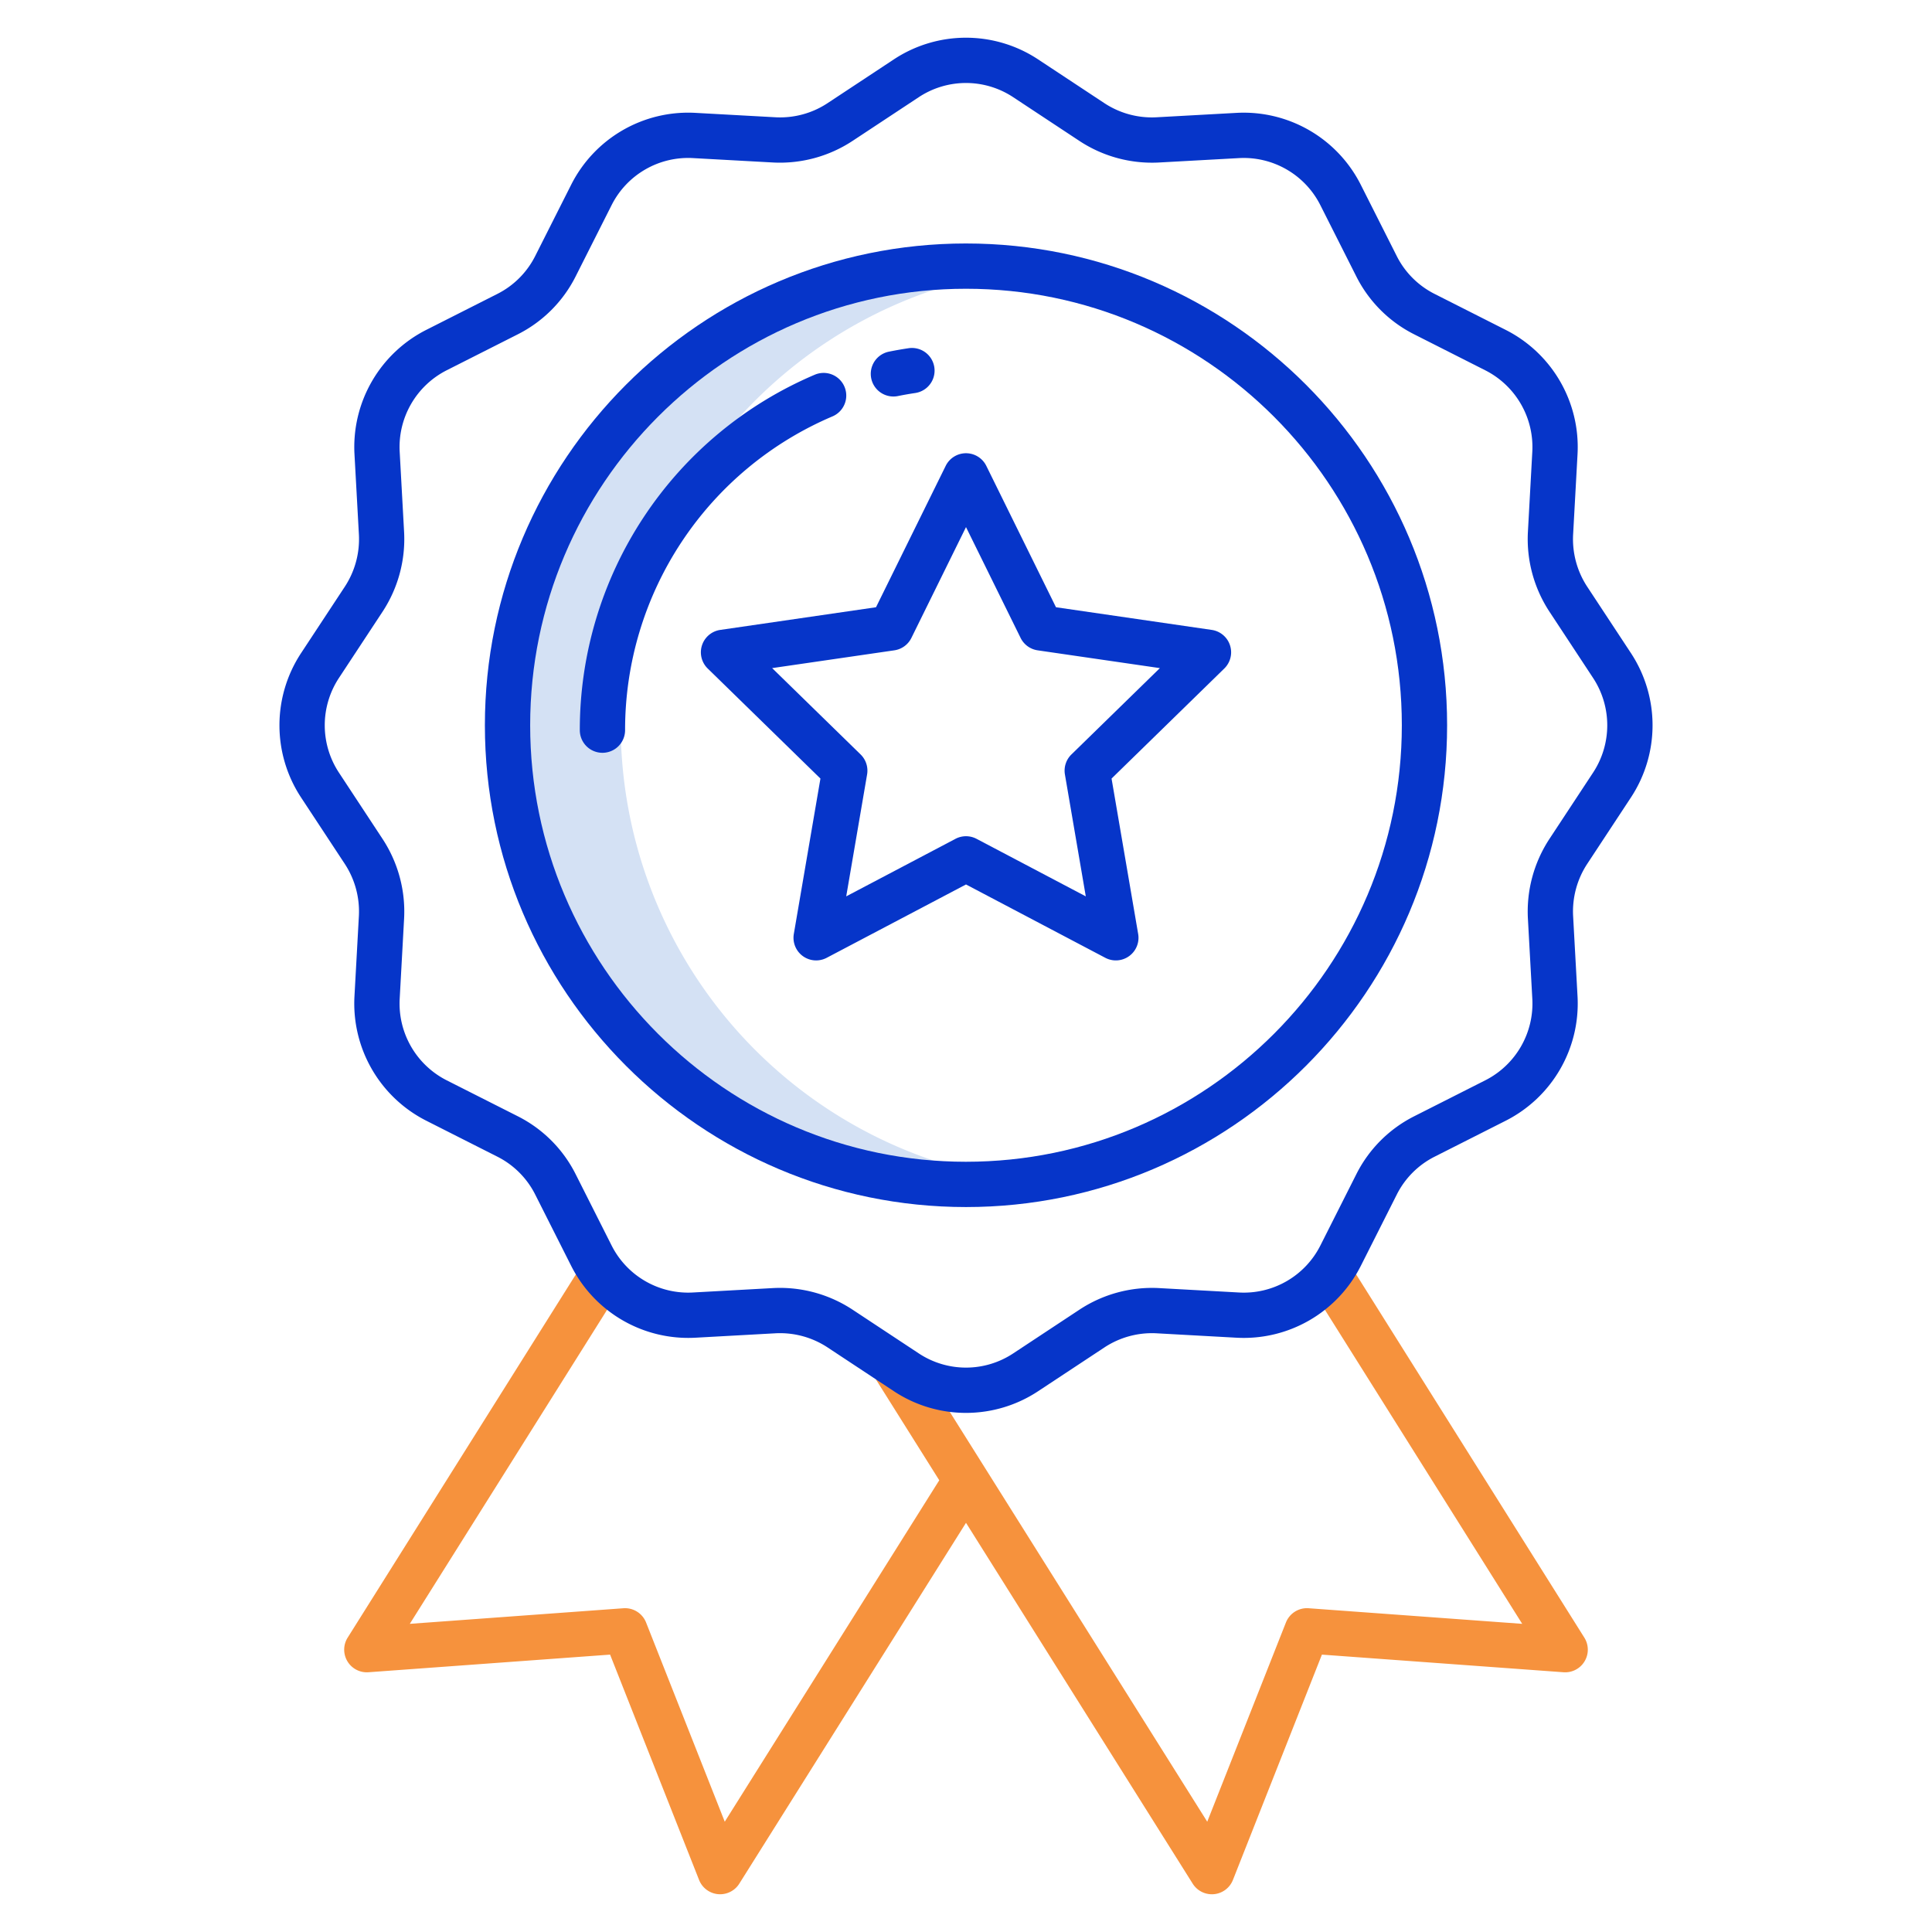
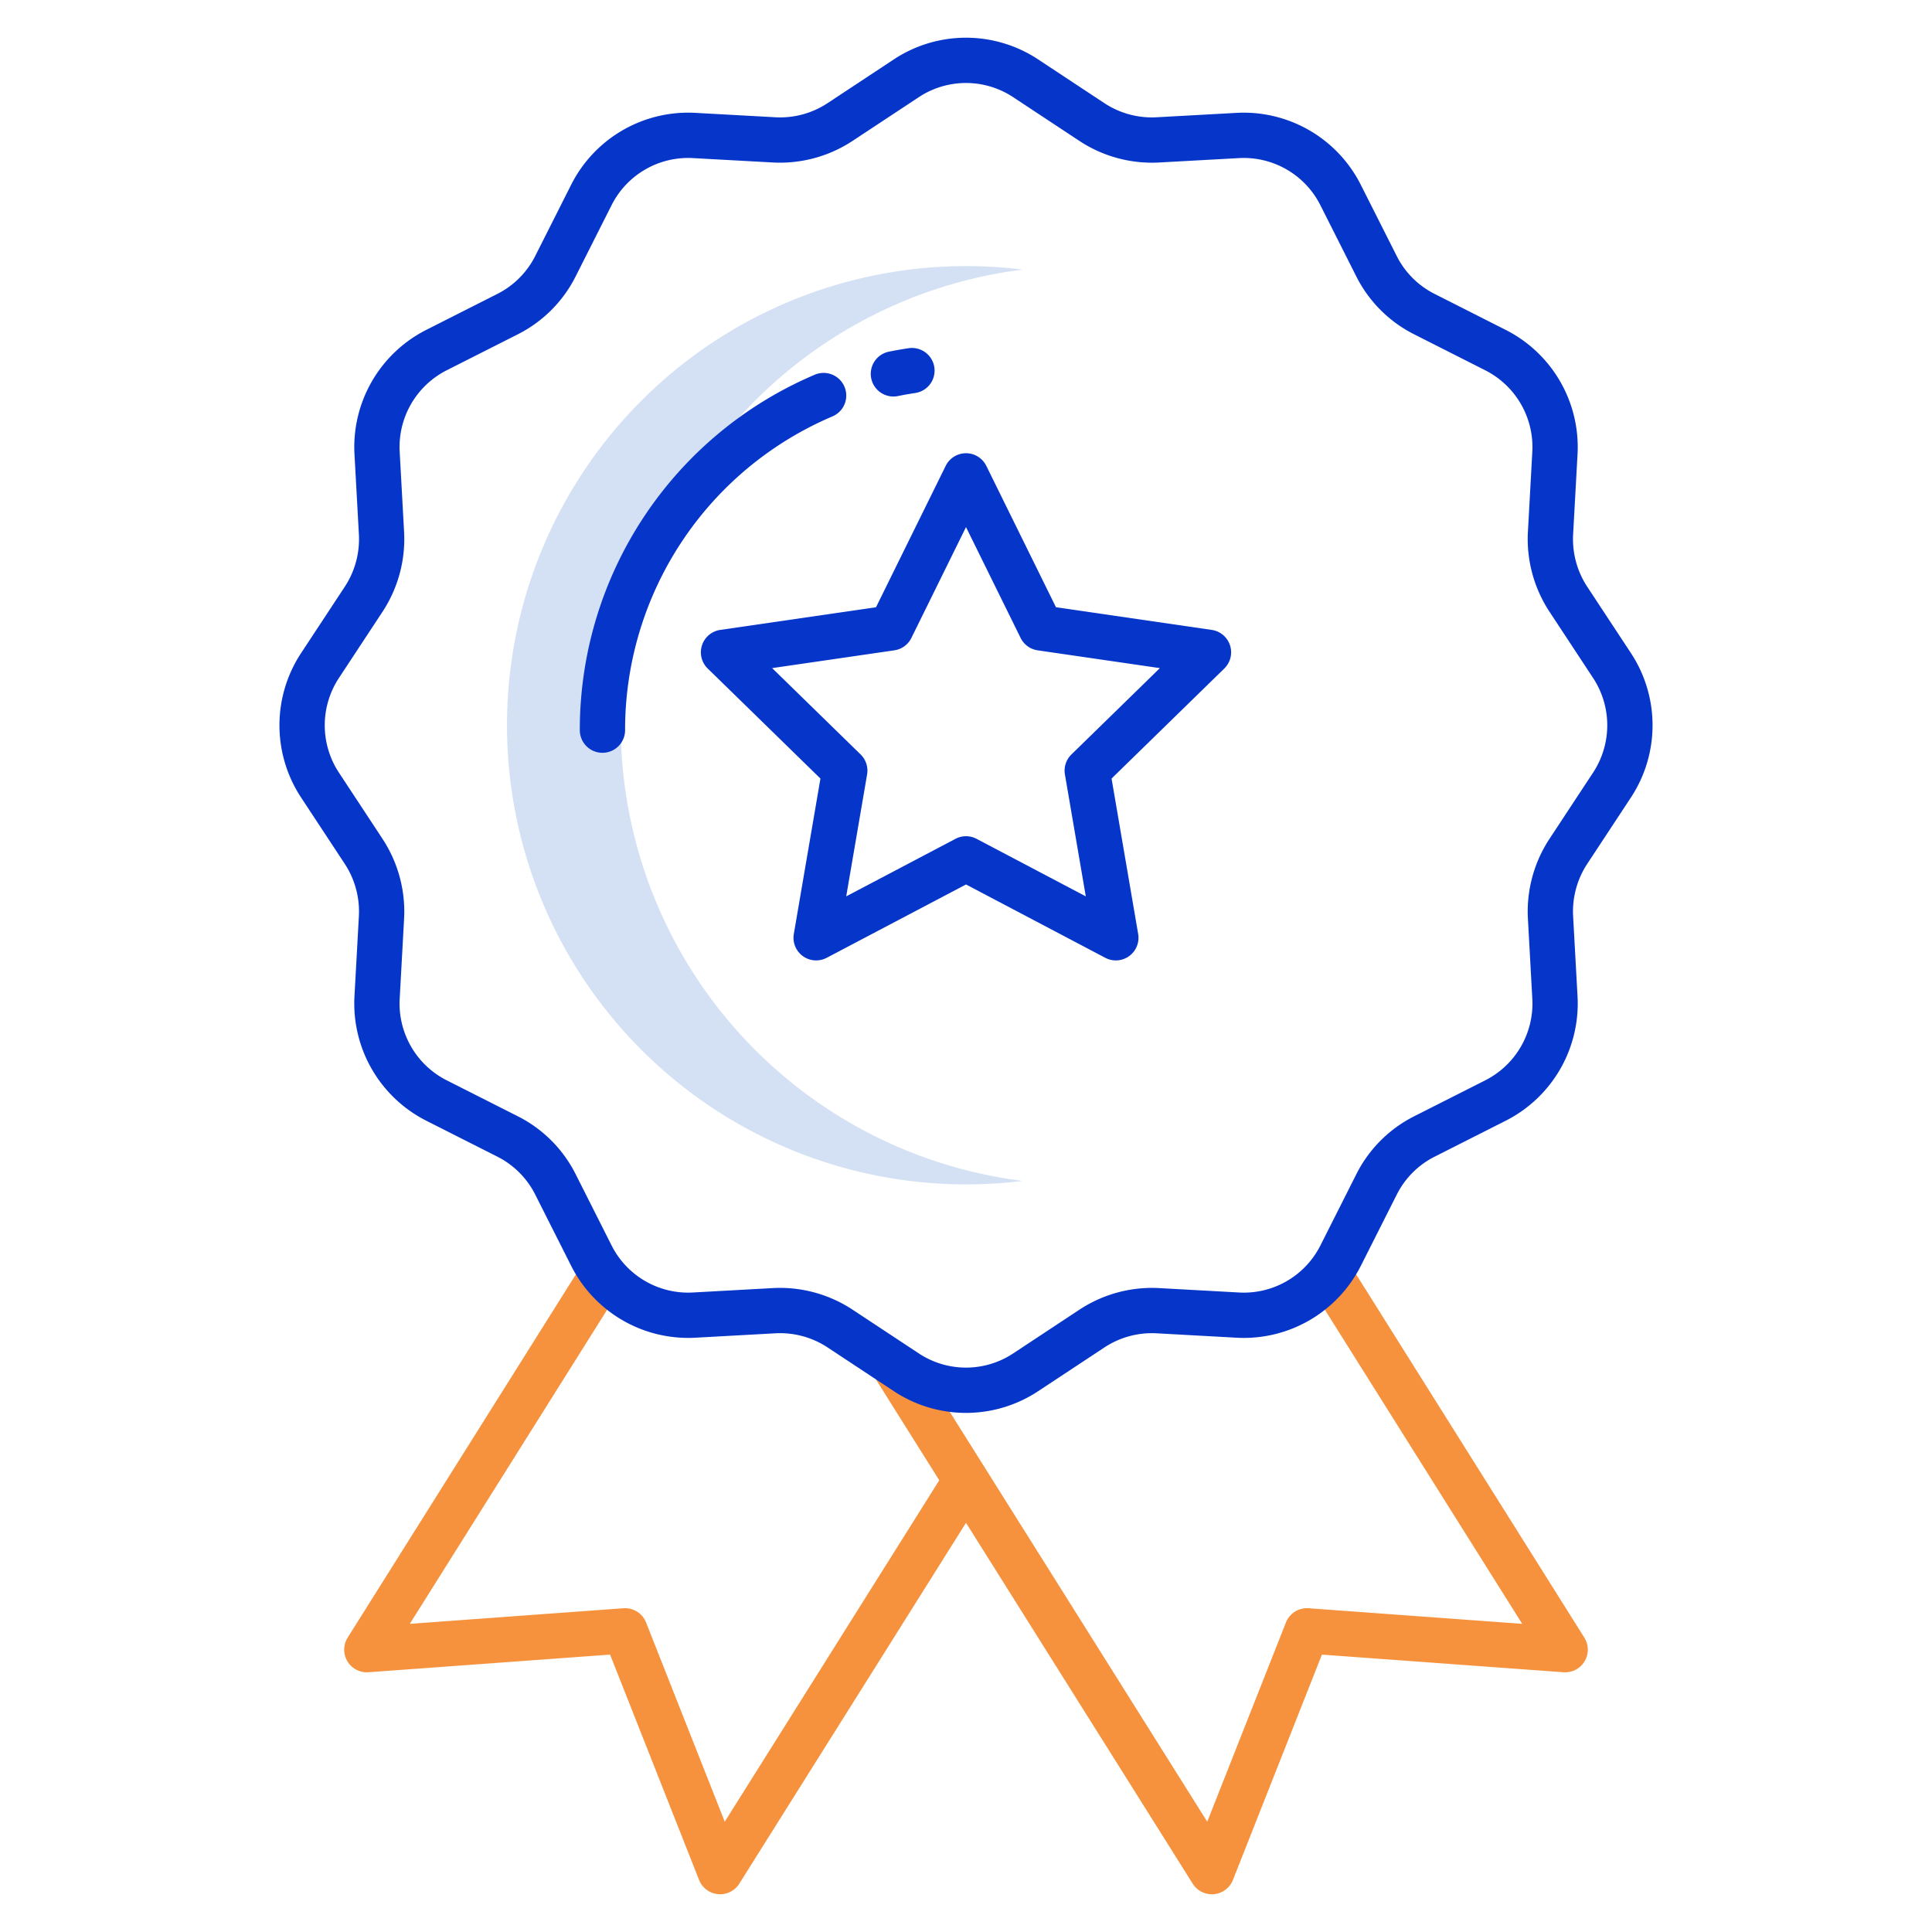
<svg xmlns="http://www.w3.org/2000/svg" id="Layer_1" height="512" viewBox="0 0 512 512" width="512" data-name="Layer 1">
  <path d="m271 71.443a121.68 121.68 0 1 0 0 241.514 121.711 121.711 0 0 1 0-241.514z" fill="#d4e1f4" />
  <path d="m357.292 334.384-10.162 6.383 56.27 89.567-56.6-4.134a6 6 0 0 0 -6.017 3.78l-20.851 52.79-77.87-123.953-10.162 6.383 17.014 27.083-56.846 90.487-20.848-52.787a6 6 0 0 0 -6.017-3.78l-56.6 4.131 56.266-89.564-10.161-6.383-62.573 99.6a6 6 0 0 0 5.517 9.176l64.028-4.673 23.581 59.71a6 6 0 0 0 5.027 3.771c.186.016.371.025.555.025a6 6 0 0 0 5.079-2.809l60.078-95.626 60.078 95.63a6 6 0 0 0 5.079 2.809c.184 0 .369-.009.555-.025a6 6 0 0 0 5.027-3.771l23.582-59.712 64.028 4.673a6 6 0 0 0 5.517-9.176z" fill="#f6923d" />
  <g fill="#0635c9">
    <path d="m420.617 155.466a22.989 22.989 0 0 1 -3.726-13.805l1.171-21.276a34.8 34.8 0 0 0 -19.043-32.964l-18.83-9.527a22.635 22.635 0 0 1 -10.053-10.067l-9.511-18.855a34.764 34.764 0 0 0 -32.931-19.06l-21.24 1.171a22.874 22.874 0 0 1 -13.769-3.738l-17.567-11.6a34.672 34.672 0 0 0 -38.25 0l-17.568 11.6a22.821 22.821 0 0 1 -13.761 3.735l-21.249-1.17a34.73 34.73 0 0 0 -32.929 19.057l-9.512 18.857a22.637 22.637 0 0 1 -10.049 10.068l-18.832 9.527a34.811 34.811 0 0 0 -19.026 32.967l1.171 21.274a22.99 22.99 0 0 1 -3.726 13.806l-11.587 17.596a34.8 34.8 0 0 0 0 38.3l11.582 17.593a22.986 22.986 0 0 1 3.726 13.8l-1.171 21.278a34.815 34.815 0 0 0 19.03 32.967l18.829 9.523a22.635 22.635 0 0 1 10.053 10.067l9.511 18.858a34.746 34.746 0 0 0 32.932 19.059l21.239-1.173a22.9 22.9 0 0 1 13.769 3.738l17.566 11.6a34.661 34.661 0 0 0 38.267 0l17.57-11.6a22.886 22.886 0 0 1 13.759-3.736l21.248 1.173a34.739 34.739 0 0 0 32.929-19.057l9.512-18.86a22.63 22.63 0 0 1 10.049-10.066l18.837-9.526a34.812 34.812 0 0 0 19.025-32.967l-1.171-21.277a22.982 22.982 0 0 1 3.726-13.8l11.583-17.599a34.8 34.8 0 0 0 0-38.3zm1.559 49.295-11.582 17.593a35.069 35.069 0 0 0 -5.685 21.061l1.171 21.278a22.807 22.807 0 0 1 -12.463 21.6l-18.831 9.525a34.555 34.555 0 0 0 -15.349 15.37l-9.513 18.863a22.717 22.717 0 0 1 -21.555 12.475l-21.252-1.172a34.938 34.938 0 0 0 -21.029 5.707l-17.569 11.6a22.679 22.679 0 0 1 -25.039 0l-17.565-11.6a34.991 34.991 0 0 0 -19.2-5.758c-.613 0-1.228.016-1.841.05l-21.244 1.172a22.727 22.727 0 0 1 -21.558-12.478l-9.512-18.86a34.555 34.555 0 0 0 -15.35-15.371l-18.824-9.516a22.81 22.81 0 0 1 -12.466-21.6l1.171-21.278a35.073 35.073 0 0 0 -5.685-21.061l-11.582-17.599a22.817 22.817 0 0 1 0-25.1l11.582-17.595a35.07 35.07 0 0 0 5.685-21.067l-1.171-21.276a22.808 22.808 0 0 1 12.463-21.6l18.832-9.524a34.558 34.558 0 0 0 15.348-15.37l9.513-18.86a22.723 22.723 0 0 1 21.556-12.476l21.251 1.169a34.989 34.989 0 0 0 21.029-5.706l17.567-11.6a22.683 22.683 0 0 1 25.027 0l17.565 11.6a34.938 34.938 0 0 0 21.038 5.709l21.244-1.17a22.739 22.739 0 0 1 21.557 12.478l9.512 18.857a34.555 34.555 0 0 0 15.349 15.369l18.829 9.529a22.805 22.805 0 0 1 12.477 21.6l-1.168 21.271a35.069 35.069 0 0 0 5.685 21.061l11.582 17.594a22.817 22.817 0 0 1 0 25.106z" />
-     <path d="m256 64.524c-70.3 0-127.5 57.277-127.5 127.678s57.2 127.678 127.5 127.678 127.5-57.28 127.5-127.68-57.2-127.676-127.5-127.676zm0 243.356c-63.687 0-115.5-51.893-115.5-115.678s51.813-115.678 115.5-115.678 115.5 51.893 115.5 115.676-51.813 115.68-115.5 115.68z" />
    <path d="m321.123 166.932-41.28-6.008-18.461-37.464a6 6 0 0 0 -5.382-3.348 6 6 0 0 0 -5.382 3.348l-18.464 37.464-41.277 6.008a6 6 0 0 0 -3.327 10.231l29.875 29.163-7.054 41.182a6 6 0 0 0 8.709 6.322l36.92-19.438 36.917 19.437a6 6 0 0 0 8.709-6.321l-7.051-41.182 29.875-29.163a6 6 0 0 0 -3.327-10.231zm-37.185 33.007a6 6 0 0 0 -1.722 5.307l5.53 32.3-28.946-15.246a5.994 5.994 0 0 0 -5.59 0l-28.953 15.244 5.532-32.3a6 6 0 0 0 -1.722-5.307l-23.441-22.881 32.384-4.713a6 6 0 0 0 4.518-3.285l14.472-29.372 14.474 29.374a6 6 0 0 0 4.518 3.285l32.387 4.713z" />
    <path d="m236.764 105.077a6.062 6.062 0 0 0 1.2-.12c1.509-.307 3.055-.578 4.595-.808a6 6 0 0 0 -1.773-11.869c-1.744.261-3.5.569-5.206.915a6 6 0 0 0 1.186 11.882z" />
    <path d="m220.655 110.331a6 6 0 0 0 -4.7-11.041 102.233 102.233 0 0 0 -62.3 94.21 6 6 0 0 0 12 0 90.252 90.252 0 0 1 55-83.169z" />
  </g>
</svg>